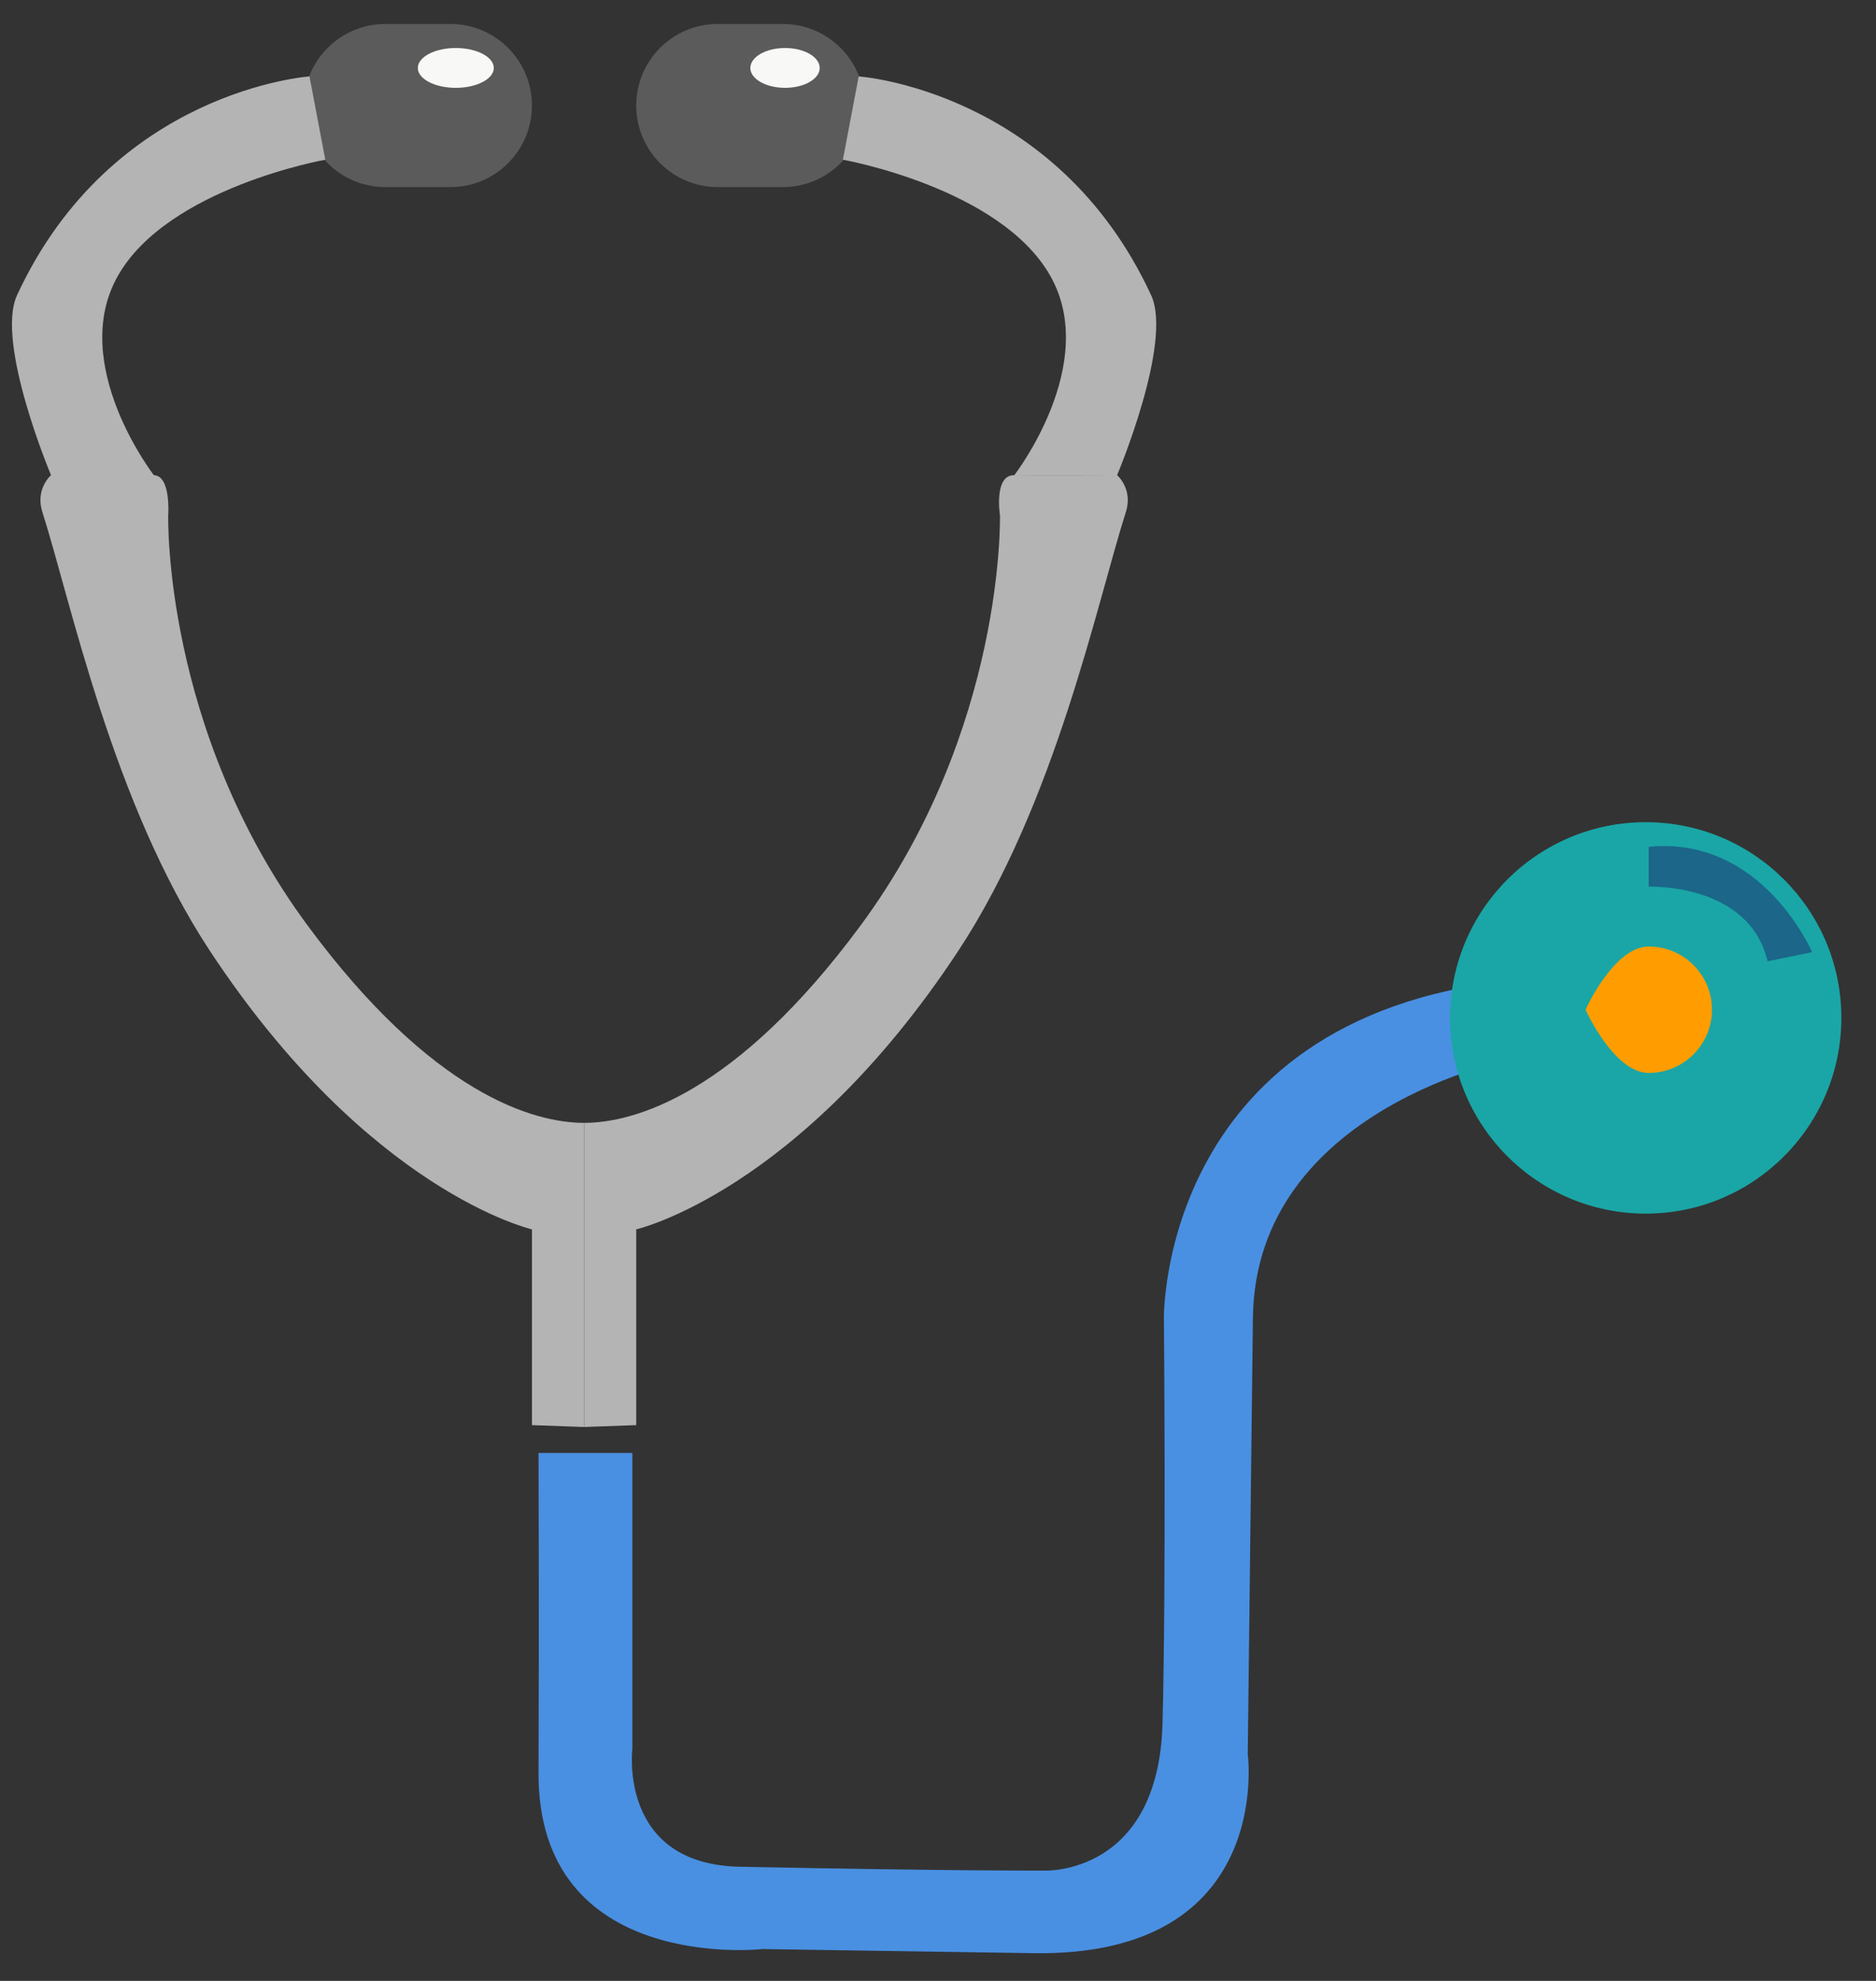
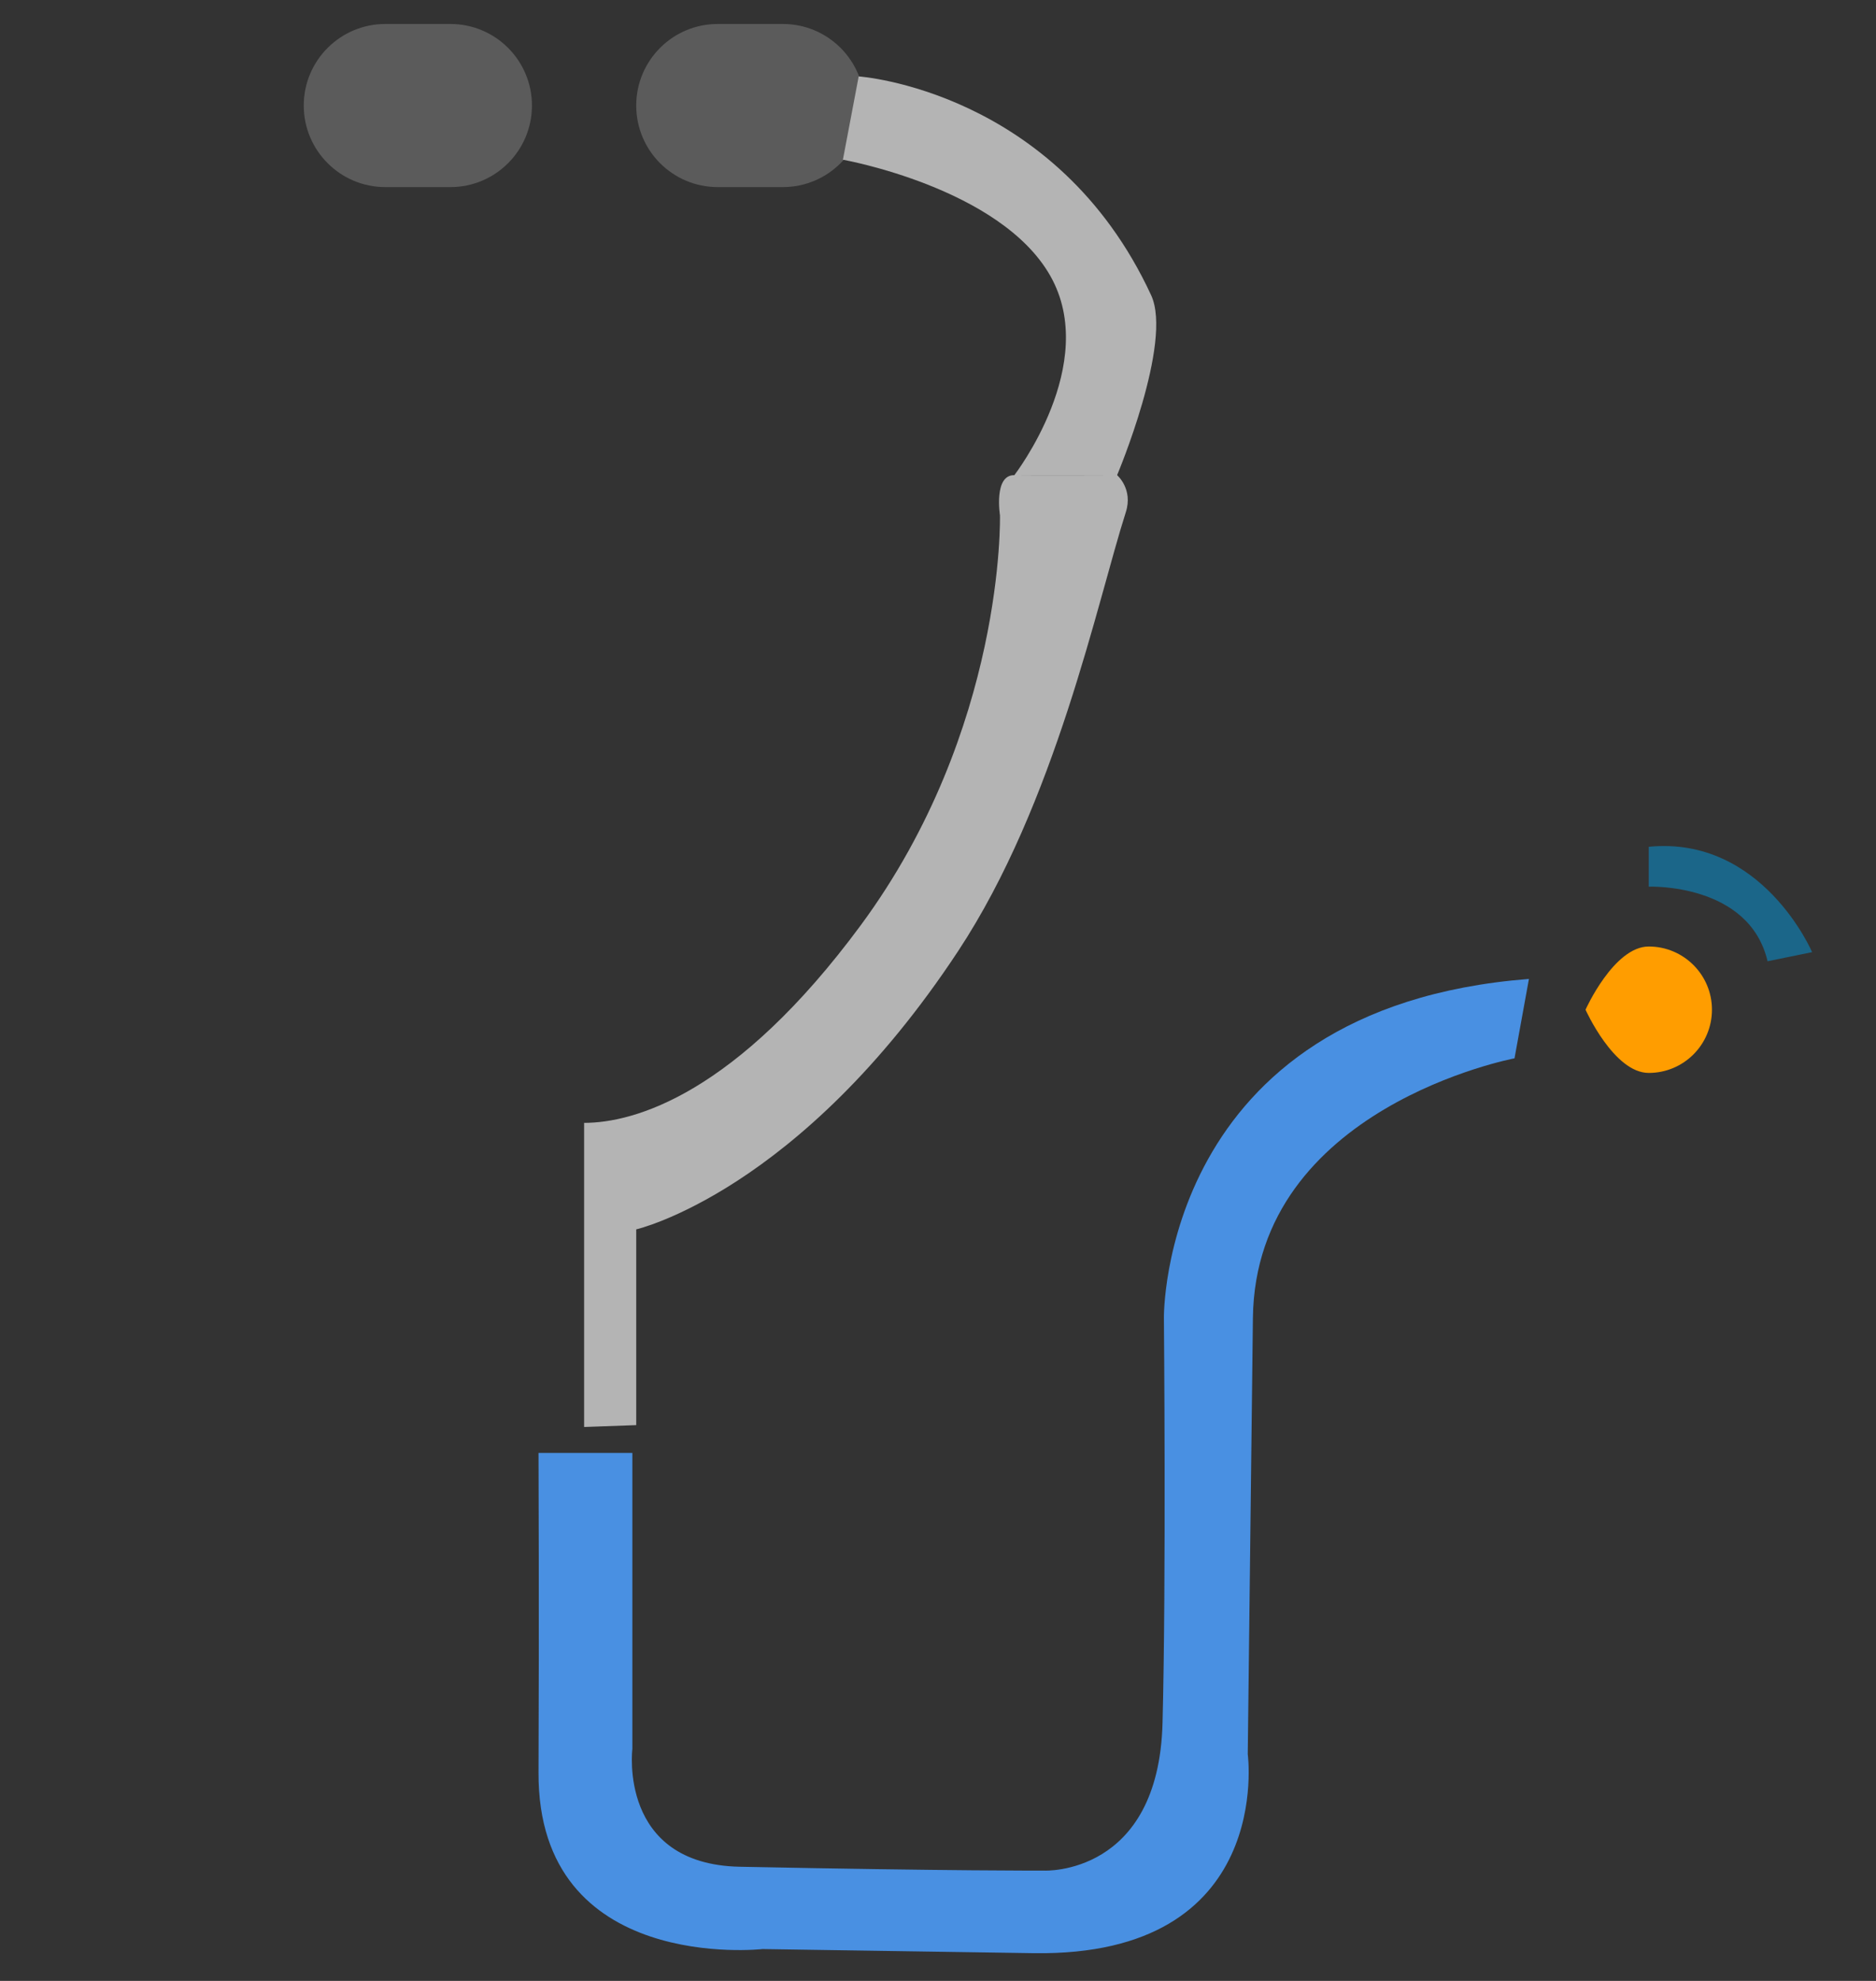
<svg xmlns="http://www.w3.org/2000/svg" width="36px" height="38px" viewBox="0 0 36 38" version="1.1">
  <rect x="0" y="0" width="36" height="38" fill="#333333" stroke="none" />
  <title>Clinician Copy</title>
  <desc>Created with Sketch.</desc>
  <defs />
  <g id="Page-1" stroke="none" stroke-width="1" fill="none" fill-rule="evenodd">
    <g id="AccountType" transform="translate(-407, -204)">
      <g id="Clinician-Copy" transform="translate(391.617, 191.055)">
        <g id="Group-723">
          <path d="M59.757,29.972 C59.757,46.366 46.467,59.655 30.073,59.655 C13.68,59.655 0.391,46.366 0.391,29.972 C0.391,13.578 13.68,0.288 30.073,0.288 C46.467,0.288 59.757,13.578 59.757,29.972 L80.15,14.176" id="Fill-720" />
        </g>
        <path d="M25.591,14.969 C25.591,15.834 24.89,16.534 24.027,16.534 L22.777,16.534 C21.913,16.534 21.212,15.834 21.212,14.969 C21.212,14.106 21.913,13.405 22.777,13.405 L24.027,13.405 C24.89,13.405 25.591,14.106 25.591,14.969" id="Fill-724" fill="#5B5B5B" />
-         <path d="M21.322,14.411 C21.322,14.411 17.534,14.668 15.71,18.608 C15.29,19.516 16.362,22.06 16.362,22.06 L18.335,22.06 C18.335,22.06 16.685,19.927 17.646,18.235 C18.607,16.544 21.625,16.009 21.625,16.009 L21.322,14.411" id="Fill-725" fill="#B4B4B4" />
-         <path d="M16.362,22.06 C16.362,22.06 18.001,22.047 18.335,22.06 C18.668,22.072 18.611,22.83 18.611,22.83 C18.611,22.83 18.507,26.932 21.28,30.691 C23.675,33.936 25.629,34.485 26.592,34.485 L26.592,40.319 L25.591,40.283 L25.591,36.528 C25.591,36.528 22.464,35.814 19.413,31.189 C17.543,28.353 16.744,24.485 16.197,22.771 C16.053,22.325 16.362,22.06 16.362,22.06" id="Fill-726" fill="#B4B4B4" />
        <path d="M27.592,14.969 C27.592,15.834 28.292,16.534 29.155,16.534 L30.407,16.534 C31.27,16.534 31.972,15.834 31.972,14.969 C31.972,14.106 31.27,13.405 30.407,13.405 L29.155,13.405 C28.292,13.405 27.592,14.106 27.592,14.969" id="Fill-727" fill="#5B5B5B" />
        <path d="M31.861,14.411 C31.861,14.411 35.65,14.668 37.473,18.608 C37.894,19.516 36.82,22.06 36.82,22.06 L34.848,22.06 C34.848,22.06 36.499,19.927 35.537,18.235 C34.577,16.544 31.558,16.009 31.558,16.009 L31.861,14.411" id="Fill-728" fill="#B4B4B4" />
        <path d="M36.82,22.06 C36.82,22.06 35.248,22.066 34.848,22.06 C34.449,22.053 34.572,22.83 34.572,22.83 C34.572,22.83 34.675,26.932 31.903,30.691 C29.508,33.936 27.555,34.485 26.592,34.485 L26.592,40.319 L27.592,40.283 L27.592,36.528 C27.592,36.528 30.72,35.814 33.77,31.189 C35.641,28.353 36.439,24.485 36.987,22.771 C37.131,22.325 36.82,22.06 36.82,22.06" id="Fill-729" fill="#B4B4B4" />
        <path d="M25.717,40.817 L27.518,40.817 L27.518,46.494 C27.518,46.494 27.242,48.707 29.579,48.755 C33.673,48.837 35.422,48.829 35.422,48.829 C35.422,48.829 37.618,48.931 37.692,45.991 C37.763,43.254 37.718,38.226 37.718,38.226 C37.718,38.226 37.642,32.275 44.723,31.724 L44.446,33.247 C44.446,33.247 39.476,34.184 39.426,38.226 C39.381,41.94 39.327,46.595 39.327,46.595 C39.327,46.595 39.853,50.482 35.219,50.413 L30.017,50.334 C30.017,50.334 25.7,50.818 25.717,46.946 C25.73,44.052 25.717,40.817 25.717,40.817" id="Fill-730" fill="#4990E2" />
-         <path d="M50.718,32.471 C50.718,34.545 49.036,36.226 46.964,36.226 C44.891,36.226 43.209,34.545 43.209,32.471 C43.209,30.397 44.891,28.717 46.964,28.717 C49.036,28.717 50.718,30.397 50.718,32.471" id="Fill-731" fill="#1AA6A6" />
        <path d="M47.022,33.527 C46.352,33.527 45.809,32.314 45.809,32.314 C45.809,32.314 46.352,31.102 47.022,31.102 C47.692,31.102 48.235,31.645 48.235,32.314 C48.235,32.985 47.692,33.527 47.022,33.527 Z" id="Fill-732" fill="#FF9D00" />
-         <path d="M24.859,14.249 C24.859,14.459 24.532,14.63 24.13,14.63 C23.727,14.63 23.401,14.459 23.401,14.249 C23.401,14.038 23.727,13.866 24.13,13.866 C24.532,13.866 24.859,14.038 24.859,14.249" id="Fill-734" fill="#F8F9F7" />
-         <path d="M31.113,14.249 C31.113,14.459 30.816,14.63 30.448,14.63 C30.08,14.63 29.782,14.459 29.782,14.249 C29.782,14.038 30.08,13.866 30.448,13.866 C30.816,13.866 31.113,14.038 31.113,14.249" id="Fill-735" fill="#F8F9F7" />
        <path d="M47.022,29.189 L47.022,29.954 C47.022,29.954 48.95,29.879 49.302,31.385 L50.157,31.21 C50.157,31.21 49.202,28.975 47.022,29.189" id="Fill-736" fill="#1B6689" />
      </g>
    </g>
  </g>
</svg>